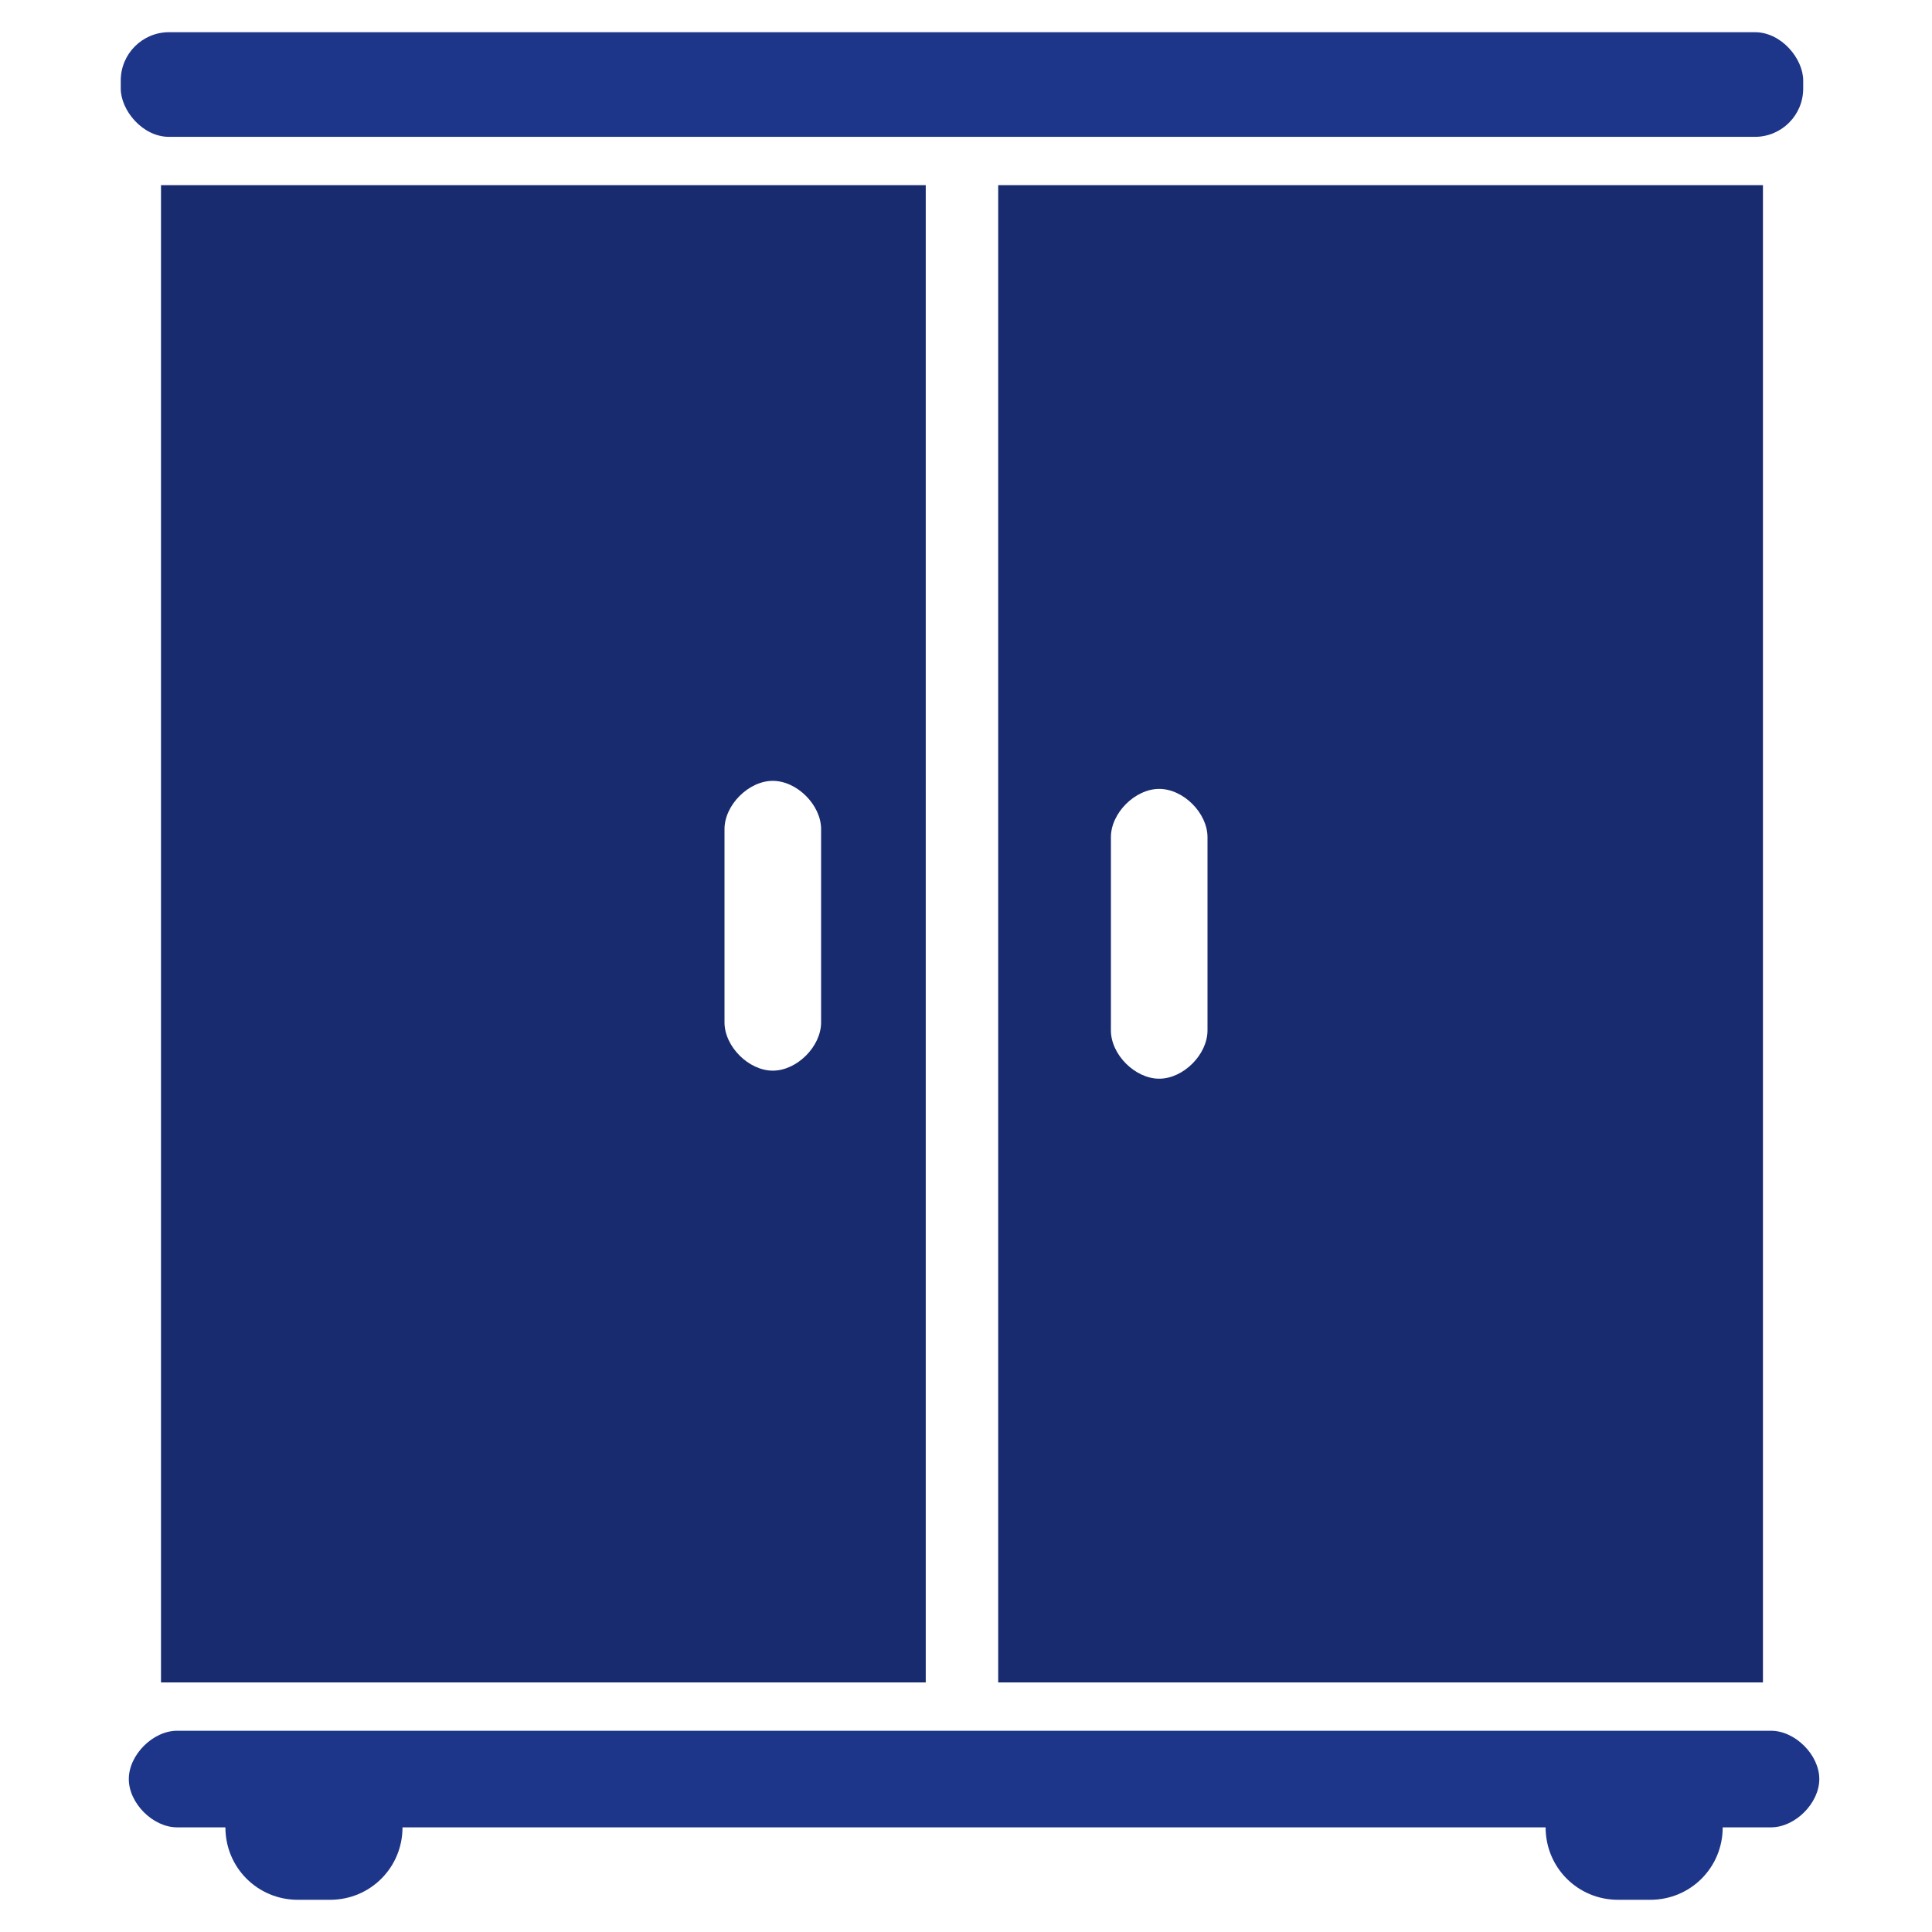
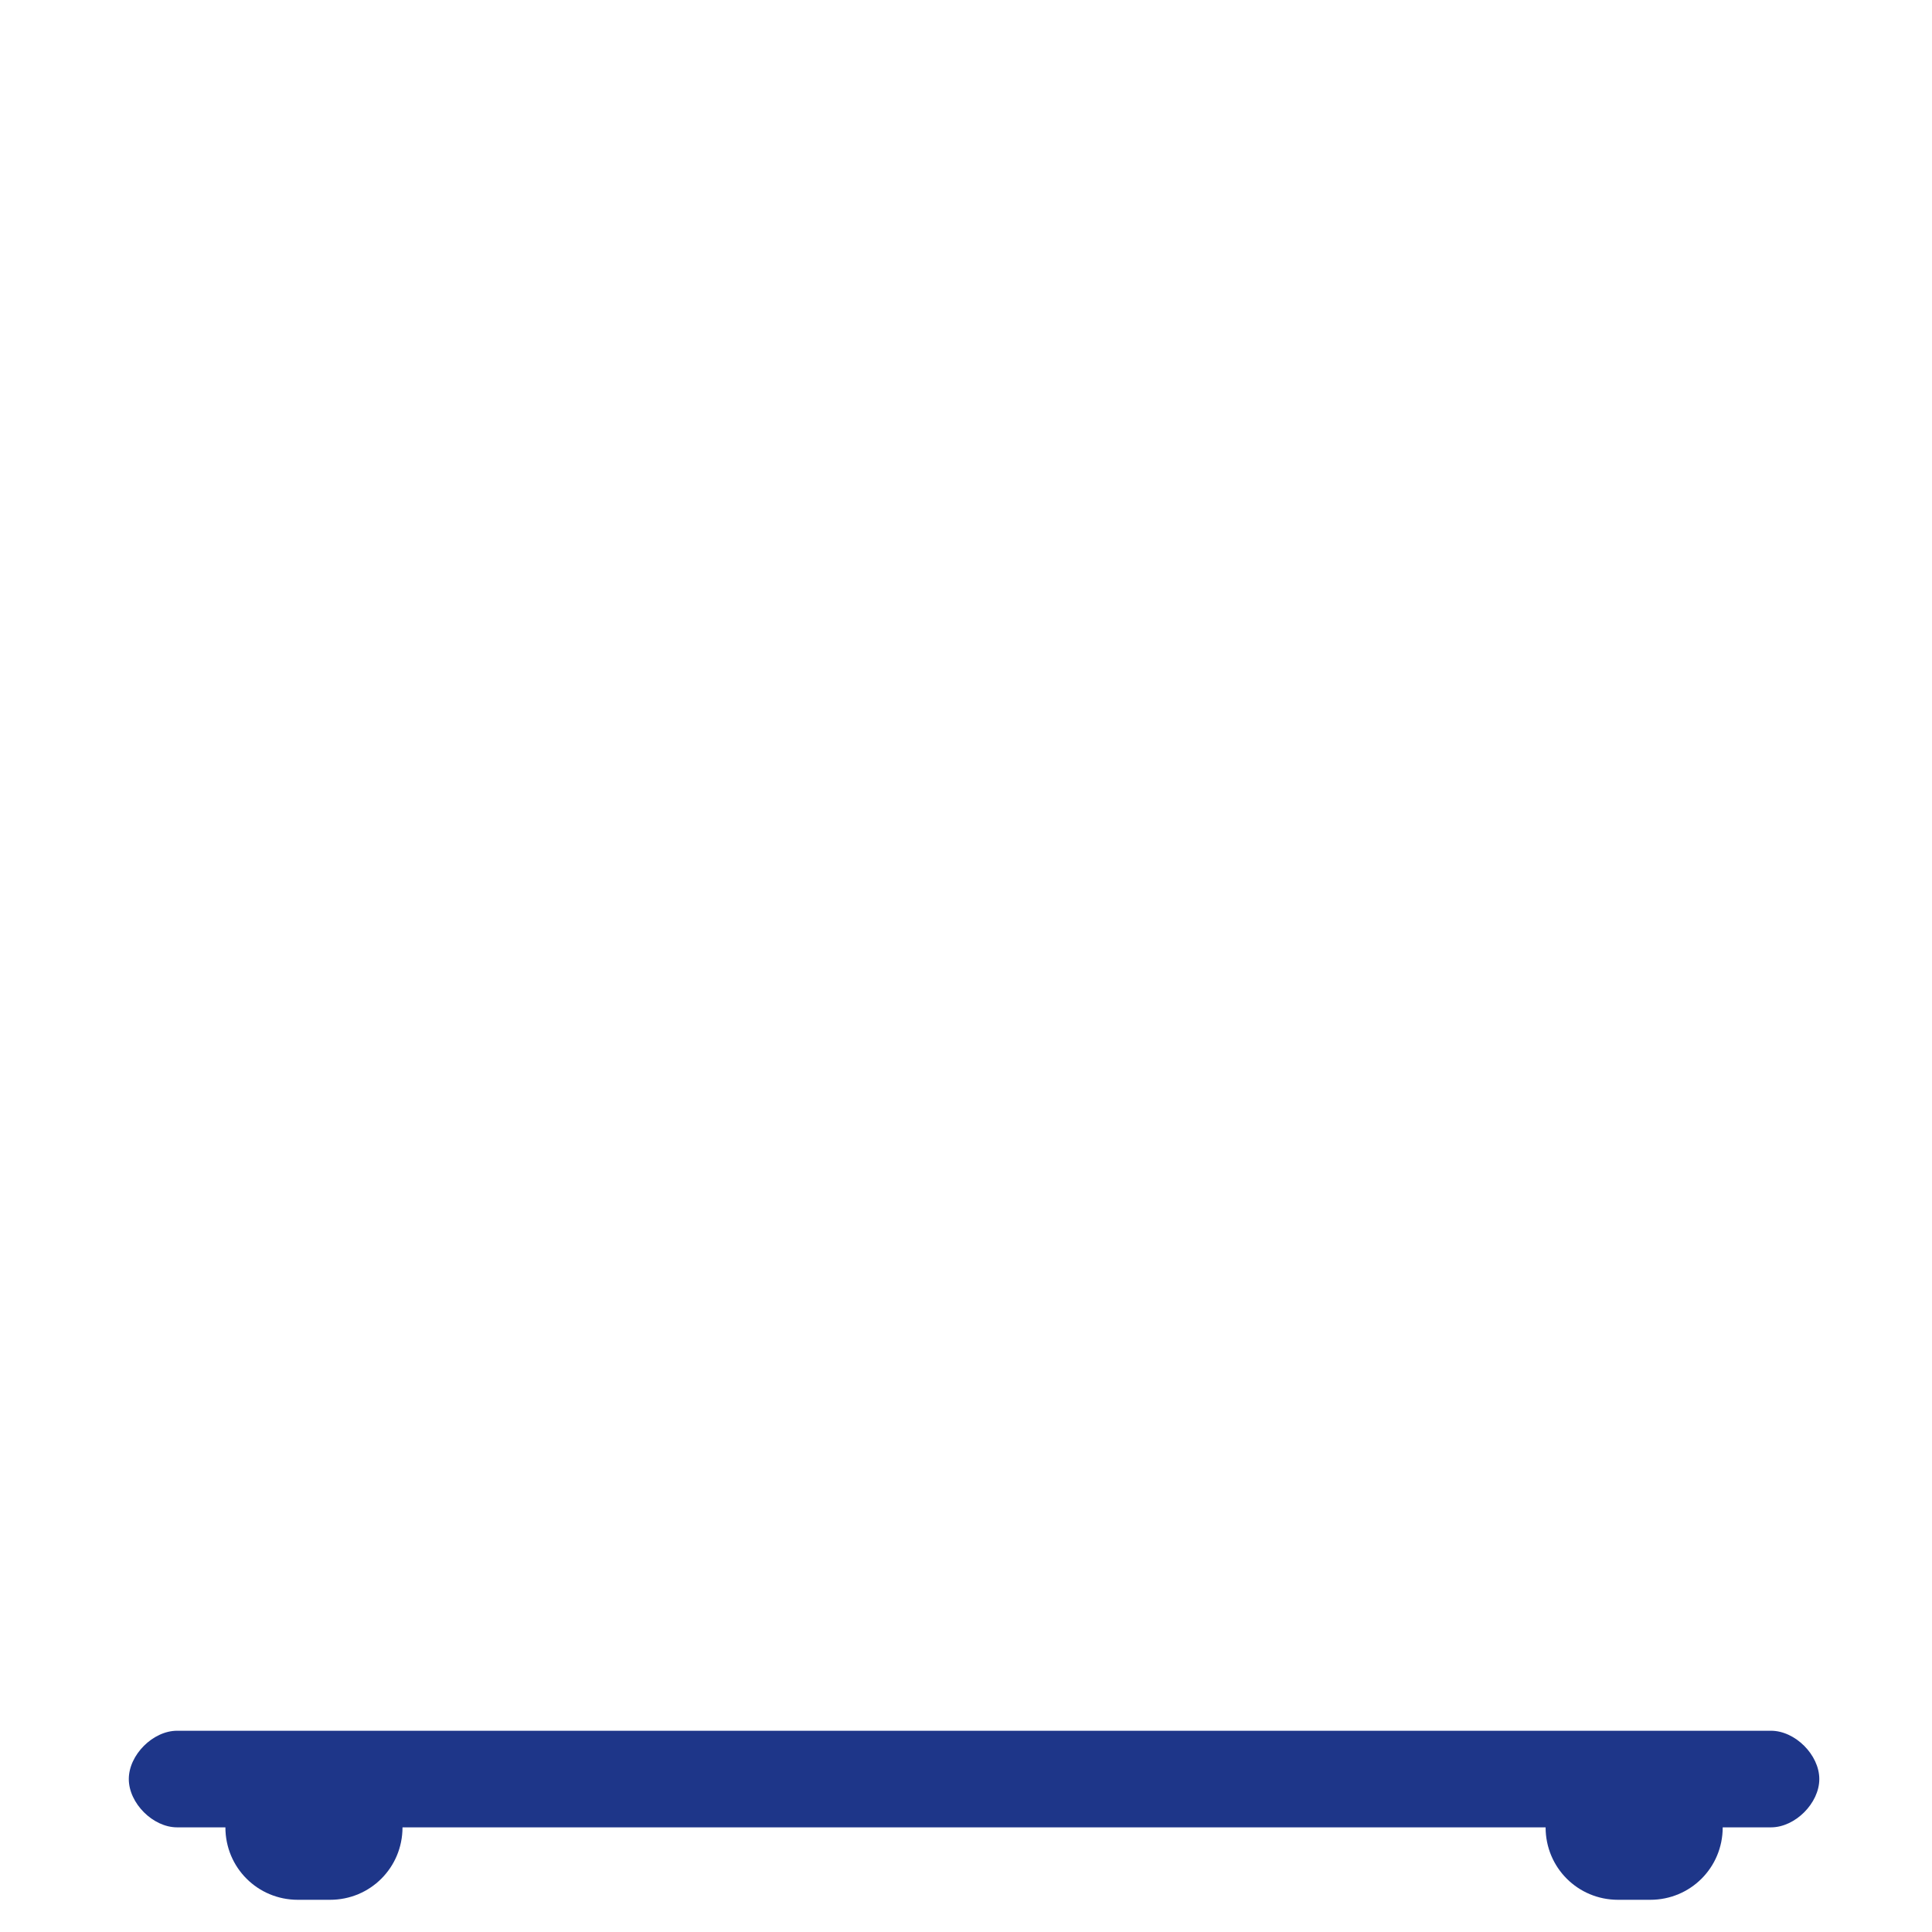
<svg xmlns="http://www.w3.org/2000/svg" version="1.1" viewBox="0 0 24 24">
  <defs>
    <style> .cls-1 { fill: #182b6f; } .cls-2 { fill: #1e3689; } </style>
  </defs>
  <g>
    <g id="Layer_1">
      <g>
-         <path class="cls-1" d="M2,2.3v18.6h9.5V2.3H2ZM10.2,12.7c0,.3-.3.6-.6.6s-.6-.3-.6-.6v-2.4c0-.3.3-.6.6-.6s.6.3.6.6v2.4Z" />
-         <path class="cls-1" d="M12.4,2.3v18.6h9.5V2.3h-9.5ZM13.8,10.4c0-.3.3-.6.6-.6s.6.3.6.6v2.4c0,.3-.3.6-.6.6s-.6-.3-.6-.6v-2.4Z" />
-         <rect class="cls-2" x="1.5" y=".4" width="20.9" height="1.3" rx=".6" ry=".6" />
        <path class="cls-2" d="M21.8,21.5H2.2c-.3,0-.6.3-.6.6h0c0,.3.3.6.6.6h.6c0,.5.4.9.9.9h.4c.5,0,.9-.4.9-.9h14.2c0,.5.4.9.9.9h.4c.5,0,.9-.4.9-.9h.6c.3,0,.6-.3.6-.6s-.3-.6-.6-.6Z" />
      </g>
    </g>
  </g>
</svg>